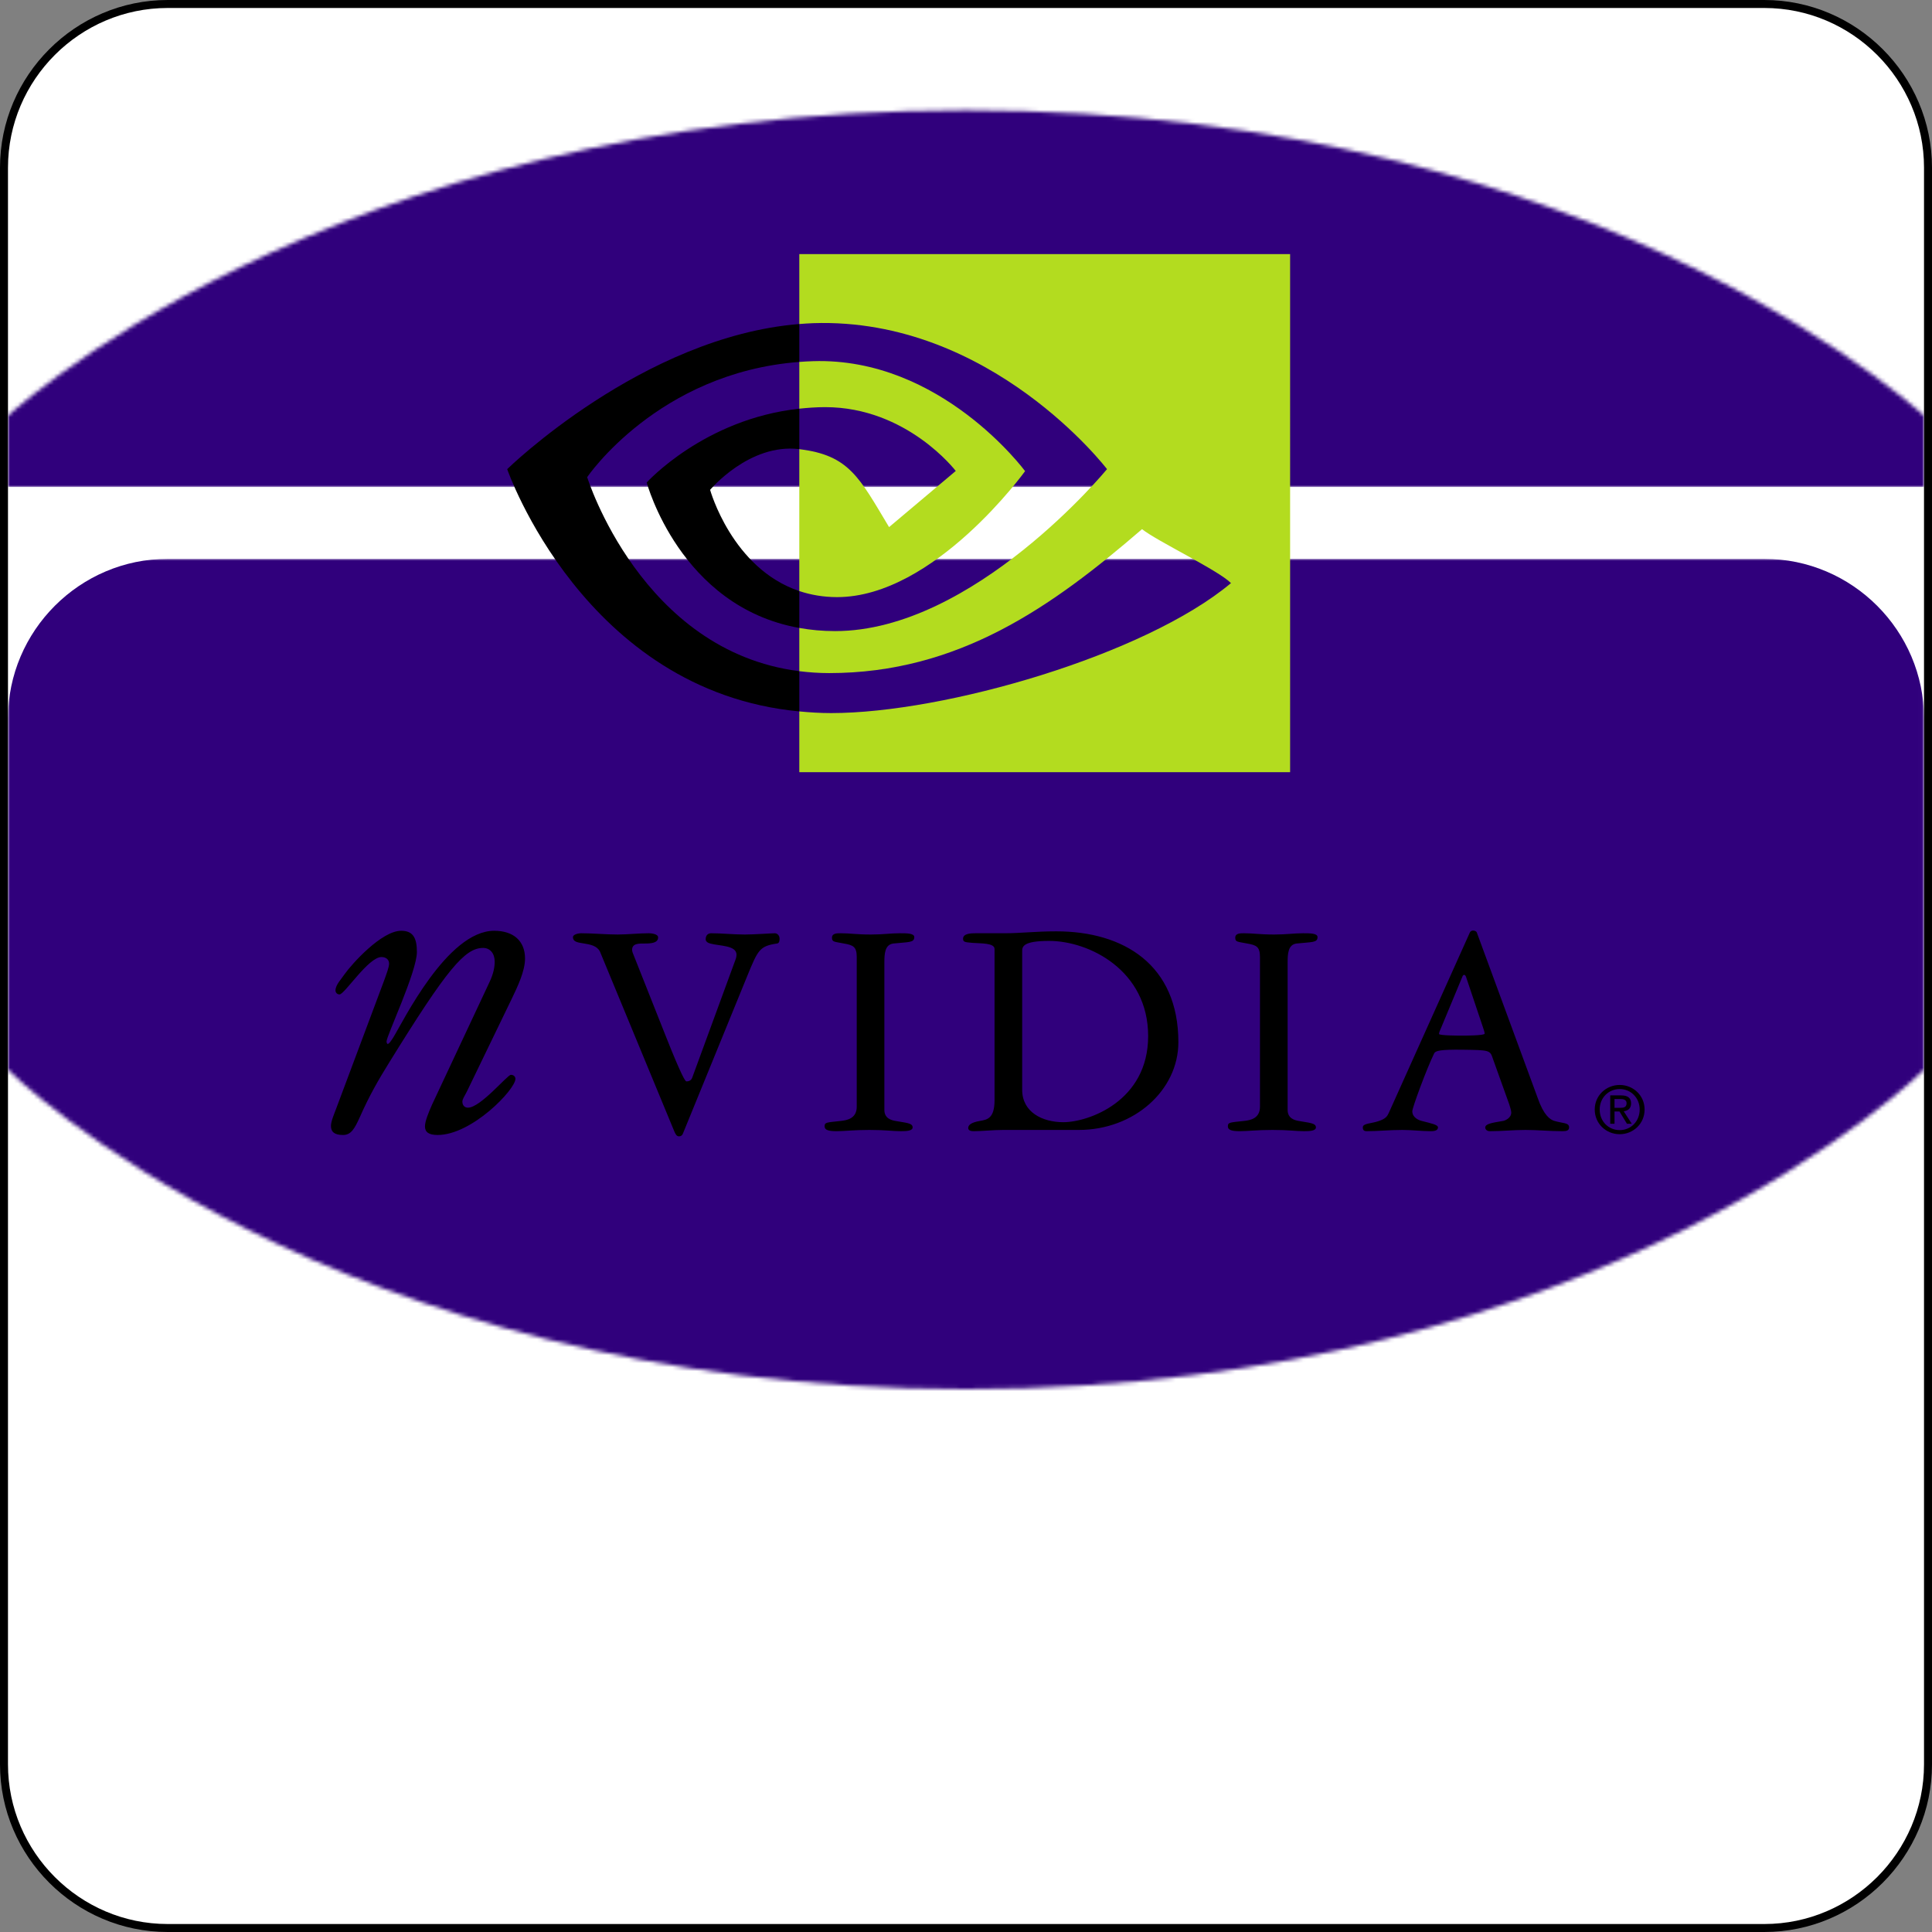
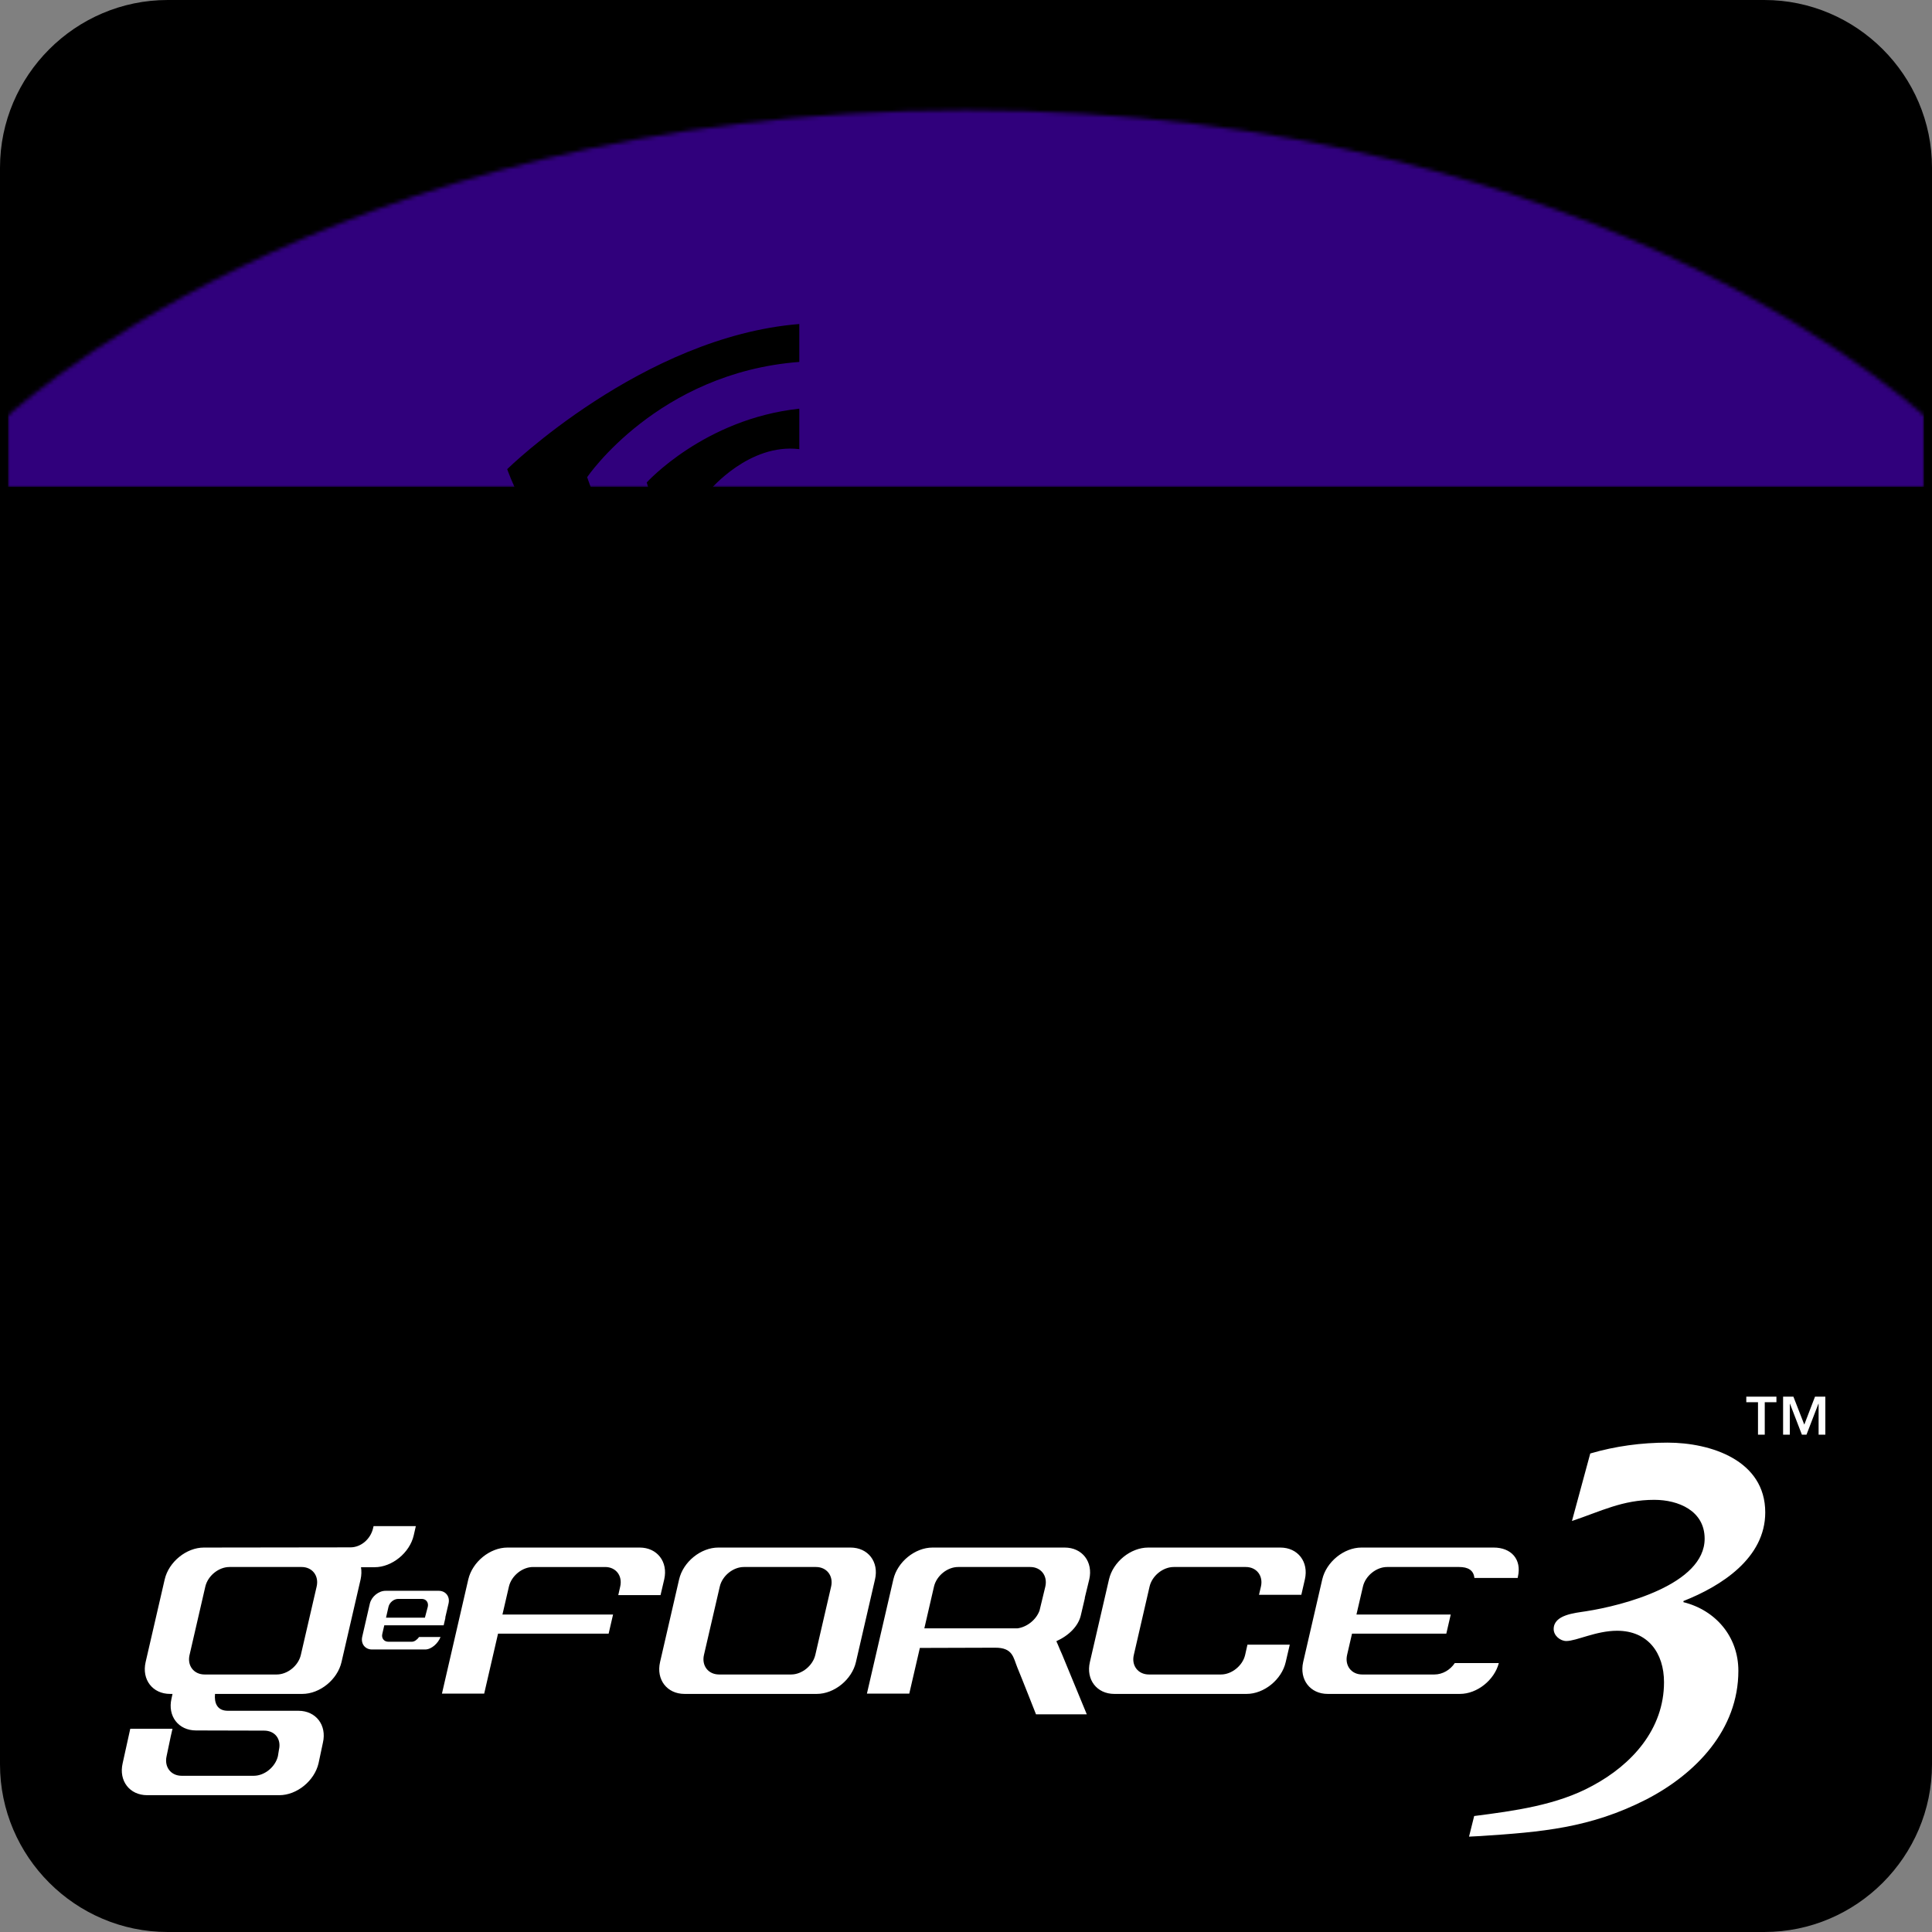
<svg xmlns="http://www.w3.org/2000/svg" version="1.0" id="GEF_3_Sticker" x="0px" y="0px" width="484px" height="484px" viewBox="0 0 484 484" enable-background="new 0 0 484 484" xml:space="preserve">
  <rect x="0" y="0" width="484" height="484" fill="#808080" stroke="none" />
  <g id="Basis">
    <g>
      <path d="M484,442c0,23.1-18.9,42-42,42H42c-23.1,0-42-18.9-42-42V42C0,18.9,18.9,0,42,0h400c23.1,0,42,18.9,42,42V442z" />
    </g>
    <g>
-       <path fill="#FFFFFF" d="M482,442c0,22-18,40-40,40H42c-22,0-40-18-40-40V42C2,20,20,2,42,2h400c22,0,40,18,40,40V442z" />
-     </g>
+       </g>
  </g>
  <g id="Shapes">
    <defs>
      <filter id="Adobe_OpacityMaskFilter" filterUnits="userSpaceOnUse" x="2" y="140" width="480" height="342">
        <feFlood style="flood-color:white;flood-opacity:1" result="back" />
        <feBlend in="SourceGraphic" in2="back" mode="normal" />
      </filter>
    </defs>
    <mask maskUnits="userSpaceOnUse" x="2" y="140" width="480" height="342" id="Bottom_area_1_">
      <g filter="url(#Adobe_OpacityMaskFilter)">
-         <path d="M2,100c0,0,79.999-80,239.998-80c159.998,0,239.998,80,239.998,80v168c0,0-80,80-239.998,80C81.999,348,2,268,2,268V100z     " />
-       </g>
+         </g>
    </mask>
    <g id="Bottom_area" mask="url(#Bottom_area_1_)">
-       <path fill="#30007C" d="M482,442c0,22-18,40-40,40H42c-22,0-40-18-40-40V180c0-22,18-40,40-40h400c22,0,40,18,40,40V442z" />
-     </g>
+       </g>
    <defs>
      <filter id="Adobe_OpacityMaskFilter_1_" filterUnits="userSpaceOnUse" x="2" y="17" width="480" height="105">
        <feFlood style="flood-color:white;flood-opacity:1" result="back" />
        <feBlend in="SourceGraphic" in2="back" mode="normal" />
      </filter>
    </defs>
    <mask maskUnits="userSpaceOnUse" x="2" y="17" width="480" height="105" id="Top_Curve_1_">
      <g filter="url(#Adobe_OpacityMaskFilter_1_)">
        <path d="M-0.333,106.193c0,0,80.777-78.579,242.332-78.579c161.554,0,242.332,78.579,242.332,78.579v157.869     c0,0-80.778,77.438-242.332,77.438c-161.554,0-242.332-77.438-242.332-77.438V106.193z" />
      </g>
    </mask>
-     <path id="Top_Curve" mask="url(#Top_Curve_1_)" fill="#30007C" d="M2,99c0,0,79.999-82,239.998-82c159.998,0,239.998,82,239.998,82   L482,122H2V99z" />
+     <path id="Top_Curve" mask="url(#Top_Curve_1_)" fill="#30007C" d="M2,99c0,0,79.999-82,239.998-82c159.998,0,239.998,82,239.998,82   L482,122H2V99" />
  </g>
  <g id="Product_Logo">
    <path id="GEF_3" fill="#FFFFFF" d="M398.387,364.125c6.305-1.859,12.895-2.721,19.348-2.721c10.879,0,24.49,4.441,24.49,17.477   c0,11.461-11.029,18.473-20.49,22.203v0.289c8.027,1.998,13.756,8.594,13.756,17.189c0,14.752-10.598,25.783-23.061,32.229   c-14.043,7.168-26.215,8.168-41.549,9.17l-2.863,0.148l1.289-5.164c10.031-1.287,20.779-2.721,29.652-7.592   c9.889-5.305,17.906-14.182,17.906-25.932c0-7.303-4.012-12.889-11.744-12.889c-5.299,0-10.174,2.572-12.748,2.572   c-1.43,0-3.148-1.283-3.148-2.998c0-3.59,5.297-4.014,8.014-4.445c9.316-1.43,29.805-6.732,29.805-18.191   c0-7.018-6.602-9.736-12.609-9.736c-8.018,0-13.326,2.857-20.631,5.299L398.387,364.125z M213.071,387.689h-33.12   c-4.391,0-8.812,3.586-9.823,7.977l-4.771,20.709c-1.016,4.398,1.743,7.979,6.134,7.979h33.123c4.38,0,8.804-3.58,9.813-7.979   l4.779-20.709C220.228,391.275,217.47,387.689,213.071,387.689z M204.248,414.59c-0.635,2.695-3.348,4.898-6.048,4.898h-18.054   c-2.717,0-4.41-2.203-3.792-4.898l3.963-17.123c0.621-2.695,3.332-4.904,6.031-4.904h18.072c2.694,0,4.403,2.209,3.79,4.904   L204.248,414.59z M160.259,387.689h-33.124c-4.393,0-8.795,3.586-9.821,7.977l-6.599,28.611h10.583l3.47-15.023h27.705l1.109-4.783   h-27.711l1.622-7.004c0.625-2.695,3.347-4.904,6.042-4.904h18.076c2.692,0,4.387,2.209,3.761,4.904l-0.483,2.131h10.589   l0.921-3.932C167.408,391.275,164.641,387.689,160.259,387.689z M312.506,412.018l-0.578,2.572   c-0.625,2.695-3.357,4.898-6.041,4.898h-18.072c-2.691,0-4.412-2.203-3.773-4.898l3.945-17.123c0.619-2.695,3.34-4.904,6.051-4.904   h18.061c2.703,0,4.408,2.209,3.785,4.904l-0.484,2.061h10.605l0.889-3.861c1.01-4.391-1.758-7.977-6.141-7.977h-33.115   c-4.395,0-8.812,3.586-9.816,7.977l-4.787,20.709c-1.023,4.398,1.746,7.979,6.125,7.979h33.139c4.363,0,8.795-3.58,9.795-7.979   l1.014-4.357H312.506z M374.193,387.689h-33.129c-4.387,0-8.795,3.586-9.816,7.977l-4.781,20.709   c-0.998,4.398,1.758,7.979,6.135,7.979h33.137c4.301,0,8.623-3.449,9.742-7.721h-11.033c-1.141,1.707-3.059,2.855-5.115,2.855   h-18.086c-2.695,0-4.387-2.203-3.777-4.898l1.236-5.336h23.621l1.107-4.783h-23.621l1.627-7.004   c0.619-2.695,3.352-4.904,6.039-4.904h18.066c2.182,0,3.619,0.77,3.816,2.746h10.84l0.055-0.285   C381.271,390.641,378.588,387.689,374.193,387.689z M266.725,387.689H233.62c-4.39,0-8.808,3.586-9.818,7.977l-6.623,28.611h10.611   l2.65-11.443c5.544-0.014,18.005-0.057,18.788-0.057c4.549-0.049,4.609,2.477,5.65,5c1.061,2.537,4.658,11.688,4.658,11.688h12.723   c0,0-6.16-14.936-6.225-15.09c-0.578-1.229-0.959-2.311-1.402-3.225c3.174-1.434,5.523-3.807,6.135-6.484l1.021-4.35h-0.041   l1.133-4.65C273.885,391.275,271.129,387.689,266.725,387.689z M233.981,397.467c0.625-2.695,3.333-4.904,6.043-4.904h18.077   c2.695,0,4.387,2.209,3.773,4.904l-1.451,6.004c-0.828,2.309-3.15,4.135-5.514,4.459c-7,0-19.46,0-23.346,0L233.981,397.467z    M109.899,398.523H96.603c-1.751,0-3.534,1.449-3.947,3.191l-1.909,8.297c-0.409,1.773,0.699,3.213,2.459,3.213h13.293   c1.583,0,3.238-1.523,3.863-3.129h-5.37c-0.482,0.664-1.156,1.188-1.808,1.188h-5.9c-1.083,0-1.769-0.887-1.514-1.957l0.5-2.158   h14.876l0.445-1.912h-0.052l0.828-3.541C112.777,399.973,111.657,398.523,109.899,398.523z M107.17,402.523l-0.723,2.732h-9.743   l0.624-2.732c0.255-1.084,1.34-1.969,2.434-1.969h5.898C106.743,400.555,107.412,401.439,107.17,402.523z M93.585,382.32   l-0.118,0.516c-0.625,2.693-2.991,4.805-5.687,4.805l-36.706,0.049c-4.383,0-8.798,3.586-9.814,7.977l-4.778,20.709   c-1.016,4.398,1.746,7.979,6.132,7.979h0.606l-0.256,1.176c-1.017,4.383,1.737,7.977,6.135,7.977l17.067,0.043   c2.701,0,4.346,2.102,3.716,4.801l-0.259,1.592c-0.636,2.703-3.347,4.92-6.037,4.92H45.508c-2.712,0-4.389-2.217-3.772-4.92   l1.048-4.998c0.004-0.057,0.035-0.113,0.431-1.869h-10.58l-1.91,8.656c-1.013,4.391,1.741,7.992,6.139,7.992H69.98   c4.394,0,8.805-3.602,9.821-7.992l1.097-5.174c1.004-4.379-1.743-7.979-6.139-7.979H57.077c-2.744,0-3.427-2.043-3.212-4.225H75.73   c4.39,0,8.812-3.58,9.826-7.979l4.782-20.709c0.238-1.092,0.251-2.123,0.098-3.051h3.398c4.384,0,8.806-3.613,9.81-7.977   l0.529-2.318H93.585z M79.324,397.467l-3.959,17.123c-0.618,2.695-3.331,4.898-6.038,4.898H51.254   c-2.694,0-4.399-2.203-3.767-4.898l3.949-17.123c0.629-2.695,3.329-4.904,6.054-4.904h18.068   C78.247,392.562,79.951,394.771,79.324,397.467z" />
    <path id="TM" fill="#FFFFFF" d="M452.006,356.891l2.684-7h2.586v9.52h-1.684v-7.746h-0.049l-2.986,7.746h-1.15l-2.986-7.746h-0.041   v7.746h-1.684v-9.52h2.584L452.006,356.891z M445.027,351.279h-2.924v8.131h-1.693v-8.131h-2.932v-1.389h7.549V351.279z" />
  </g>
  <g id="NVidia_Logo">
-     <path id="NVIDIA" d="M116.966,273.44c-0.501,1.015-1.135,1.893-1.135,2.525c0,1.011,0.633,1.526,1.392,1.526   c3.163,0,9.878-8.227,10.76-8.227c0.759,0,1.139,0.504,1.139,1.004c0,2.655-10.885,14.065-19.498,14.065   c-2.28,0-3.164-0.771-3.164-2.155c0-1.271,0.883-3.424,1.775-5.447l14.426-30.765c1.016-2.157,1.267-3.803,1.267-5.083   c0-2.003-1.136-3.41-2.904-3.41c-4.56,0-8.994,5.195-23.547,28.745c-2.667,4.304-4.949,8.236-7.349,13.678   c-1.269,2.789-2.153,4.438-4.179,4.438c-2.158,0-3.04-0.771-3.04-2.285c0-1.142,0.882-3.166,1.258-4.186l12.036-32.152   c0.634-1.776,1.273-3.429,1.273-4.313c0-1.002-0.765-1.643-1.907-1.643c-3.292,0-9.244,9.363-10.506,9.363   c-0.639,0-1.016-0.5-1.016-1.004c0-1.391,1.519-2.908,2.278-4.062c1.777-2.517,9.244-10.878,14.181-10.878   c3.043,0,3.933,1.896,3.933,5.326c0,4.929-7.602,21.012-7.602,22.399c0,0.25,0.124,0.629,0.256,0.629   c0.383,0,0.882-0.752,1.518-1.772c2.28-3.67,13.417-26.582,25.19-26.582c4.816,0,7.729,2.534,7.729,6.958   c0,3.173-1.898,7.092-3.291,10.004L116.966,273.44z M184.348,240.155c0.076-0.246,0.164-0.64,0.164-0.967   c0-2.417-4.269-2.17-6.603-2.821c-0.647-0.159-1.125-0.559-1.125-1.047c0-1.284,0.882-1.524,1.365-1.524   c2.827,0,5.395,0.318,8.452,0.318c2.416,0,6.679-0.318,7.49-0.318c0.725,0,1.204,0.644,1.204,1.376   c0,0.542-0.077,1.124-0.642,1.195c-4.347,0.651-4.755,1.537-7.488,8.221l-16.102,39.439c-0.16,0.396-0.479,0.647-0.961,0.647   c-0.647,0-0.888-0.647-1.128-1.131l-18.675-45.159c-0.728-1.447-2.413-1.77-3.947-2.019c-1.447-0.244-2.814-0.324-2.814-1.604   c0-0.728,1.524-0.968,2.009-0.968c3.061,0,6.119,0.318,9.175,0.318c2.579,0,5.236-0.318,7.812-0.318   c0.565,0,2.335,0.157,2.335,1.045c0,1.368-1.689,1.526-3.222,1.526c-1.609,0-3.297-0.072-3.297,1.613   c0,0.237,0.079,0.486,0.159,0.722l8.207,20.69c4.11,10.393,4.993,11.518,5.232,11.518c0.406,0,1.131-0.083,1.45-0.889   L184.348,240.155z M221.551,278.071c0,2.169,1.854,2.574,2.738,2.736c2.58,0.489,4.343,0.489,4.343,1.615   c0,0.872-1.441,0.958-2.978,0.958c-2.088,0-3.781-0.311-7.886-0.311c-3.941,0-6.197,0.311-8.212,0.311   c-1.85,0-2.979-0.239-2.979-1.201c0-1.05,0.486-0.969,4.112-1.372c1.446-0.162,3.939-0.567,3.939-3.546v-37.506   c0-2.585-0.883-2.985-3.218-3.389c-2.329-0.473-2.984-0.324-2.984-1.445c0-1.126,1.211-1.126,2.18-1.126   c2.491,0,3.782,0.318,7.566,0.318c3.214,0,4.828-0.318,7.246-0.318c1.774,0,3.625,0,3.625,0.968c0,1.445-1.459,1.195-5.231,1.604   c-2.177,0.249-2.26,2.66-2.26,4.753V278.071z M251.245,283.07c-2.333,0-5.314,0.311-7.241,0.311c-0.41,0-1.451,0-1.451-0.798   c0-0.653,0.566-1.372,2.978-1.775c1.761-0.322,3.622-0.567,3.622-5.234v-37.833c0-1.533-3.378-1.374-5.48-1.533   c-1.845-0.166-2.413-0.166-2.413-1.037c0-1.376,2.179-1.376,3.143-1.376h7.326c3.945,0,7.736-0.479,12.881-0.479   c16.9,0,30.593,8.37,30.593,27.772c0,12.064-11.11,21.982-24.958,21.982H251.245z M256.072,272.998   c0,5.634,5.071,8.132,10.31,8.132c6.275,0,21.249-5.232,21.249-21.576c0-16.501-14.808-23.84-24.799-23.84   c-6.593,0-6.76,1.458-6.76,2.591V272.998z M322.576,278.071c0,2.169,1.854,2.574,2.729,2.736c2.581,0.489,4.356,0.489,4.356,1.615   c0,0.872-1.448,0.958-2.979,0.958c-2.092,0-3.779-0.311-7.892-0.311c-3.94,0-6.198,0.311-8.217,0.311   c-1.846,0-2.972-0.239-2.972-1.201c0-1.05,0.484-0.969,4.104-1.372c1.451-0.162,3.938-0.567,3.938-3.546v-37.506   c0-2.585-0.879-2.985-3.213-3.389c-2.338-0.473-2.979-0.324-2.979-1.445c0-1.126,1.207-1.126,2.177-1.126   c2.495,0,3.78,0.318,7.57,0.318c3.222,0,4.823-0.318,7.24-0.318c1.773,0,3.626,0,3.626,0.968c0,1.445-1.453,1.195-5.239,1.604   c-2.173,0.249-2.251,2.66-2.251,4.753V278.071z M373.942,265.084c-0.643-2.016-0.967-2.016-7.571-2.112   c-5.468-0.065-6.759,0.253-7.076,0.895c-1.936,3.942-5.49,13.636-5.49,14.524c0,1.611,1.681,2.255,2.335,2.417   c2.492,0.64,4.098,0.967,4.098,1.615c0,0.958-1.286,0.958-1.846,0.958c-2.174,0-4.756-0.311-7.086-0.311   c-3.066,0-6.193,0.311-8.934,0.311c-0.645,0-0.963-0.239-0.963-0.958c0-1.05,2.081-0.895,4.104-1.615   c1.607-0.567,2.015-1.134,2.409-2.015l20.308-45.198c0.159-0.316,0.472-0.473,0.801-0.473c0.48,0,0.889,0.234,0.964,0.558   l15.204,41.325c1.534,4.437,3.142,5.48,4.188,5.803c2.165,0.64,3.698,0.403,3.698,1.615c0,0.796-0.642,0.958-1.61,0.958   c-3.464,0-6.203-0.311-9.336-0.311c-2.99,0-5.794,0.311-8.938,0.311c-0.805,0-1.125-0.572-1.125-0.887   c0-0.966,1.615-1.197,4.509-1.687c0.48-0.084,2.013-0.728,2.013-2.095c0-0.562-0.327-1.371-0.488-2.007L373.942,265.084z    M360.982,257.584c-0.17,0.484-0.488,0.971-0.488,1.443c0,0.416,5.155,0.416,5.795,0.416c0.475,0,5.638,0,5.638-0.492   c0-0.396-0.166-0.799-0.398-1.527l-4.269-12.722c-0.086-0.156-0.159-0.479-0.496-0.479c-0.15,0-0.306,0.165-0.393,0.398   L360.982,257.584z" />
    <path id="_xAE_" d="M400.75,277.951c0-2.916,2.203-5.125,5.019-5.125c2.795,0,4.999,2.209,4.999,5.125   c0,2.97-2.204,5.16-4.999,5.16C402.953,283.111,400.75,280.921,400.75,277.951z M405.769,284.138c3.365,0,6.231-2.612,6.231-6.187   c0-3.537-2.866-6.15-6.231-6.15c-3.386,0-6.26,2.613-6.26,6.15C399.509,281.525,402.383,284.138,405.769,284.138z M404.466,278.444   h1.241l1.877,3.081h1.206l-2.022-3.13c1.042-0.13,1.847-0.688,1.847-1.961c0-1.399-0.834-2.021-2.514-2.021h-2.708v7.111h1.073   V278.444z M404.466,277.532v-2.21h1.472c0.747,0,1.55,0.163,1.55,1.044c0,1.099-0.817,1.166-1.727,1.166H404.466z" />
    <g id="Symbol">
      <path fill-rule="evenodd" clip-rule="evenodd" d="M200.238,168.141v10.081c-53.946-5.079-73.178-60.695-73.178-60.695    s33.955-33.201,73.178-36.353v9.496c-35.414,2.689-53.142,28.864-53.142,28.864S160.655,163.158,200.238,168.141z     M177.896,122.716c0,0,9.776-11.703,22.299-10.203c0.016,0.011,0.024,0.011,0.044,0.014v-10.146    c-23.863,2.582-38.225,18.492-38.225,18.492s8.306,31.11,38.225,36.441v-9.243C183.366,142.41,177.896,122.716,177.896,122.716z" />
-       <path fill="#B3DC1F" d="M200.238,102.381V90.669c1.137-0.09,2.29-0.151,3.46-0.188c32.058-1.014,53.104,27.549,53.104,27.549    s-22.727,31.559-47.093,31.559c-3.498,0-6.642-0.576-9.471-1.519v-35.544c12.482,1.509,14.991,7.022,22.492,19.523l16.705-14.067    c0,0-12.192-15.986-32.731-15.986C204.468,101.998,202.331,102.16,200.238,102.381z M200.238,63.657v17.516    c1.152-0.089,2.307-0.171,3.46-0.213c44.585-1.508,73.629,36.566,73.629,36.566s-33.369,40.576-68.119,40.576    c-3.193,0-6.171-0.29-8.971-0.788v10.827c2.398,0.301,4.879,0.48,7.467,0.48c32.35,0,55.745-16.508,78.396-36.06    c3.757,3.007,19.128,10.312,22.285,13.517c-21.533,18.039-71.727,32.562-100.174,32.562c-2.756,0-5.391-0.172-7.974-0.419v15.221    h122.958V63.657H200.238z" />
    </g>
  </g>
</svg>